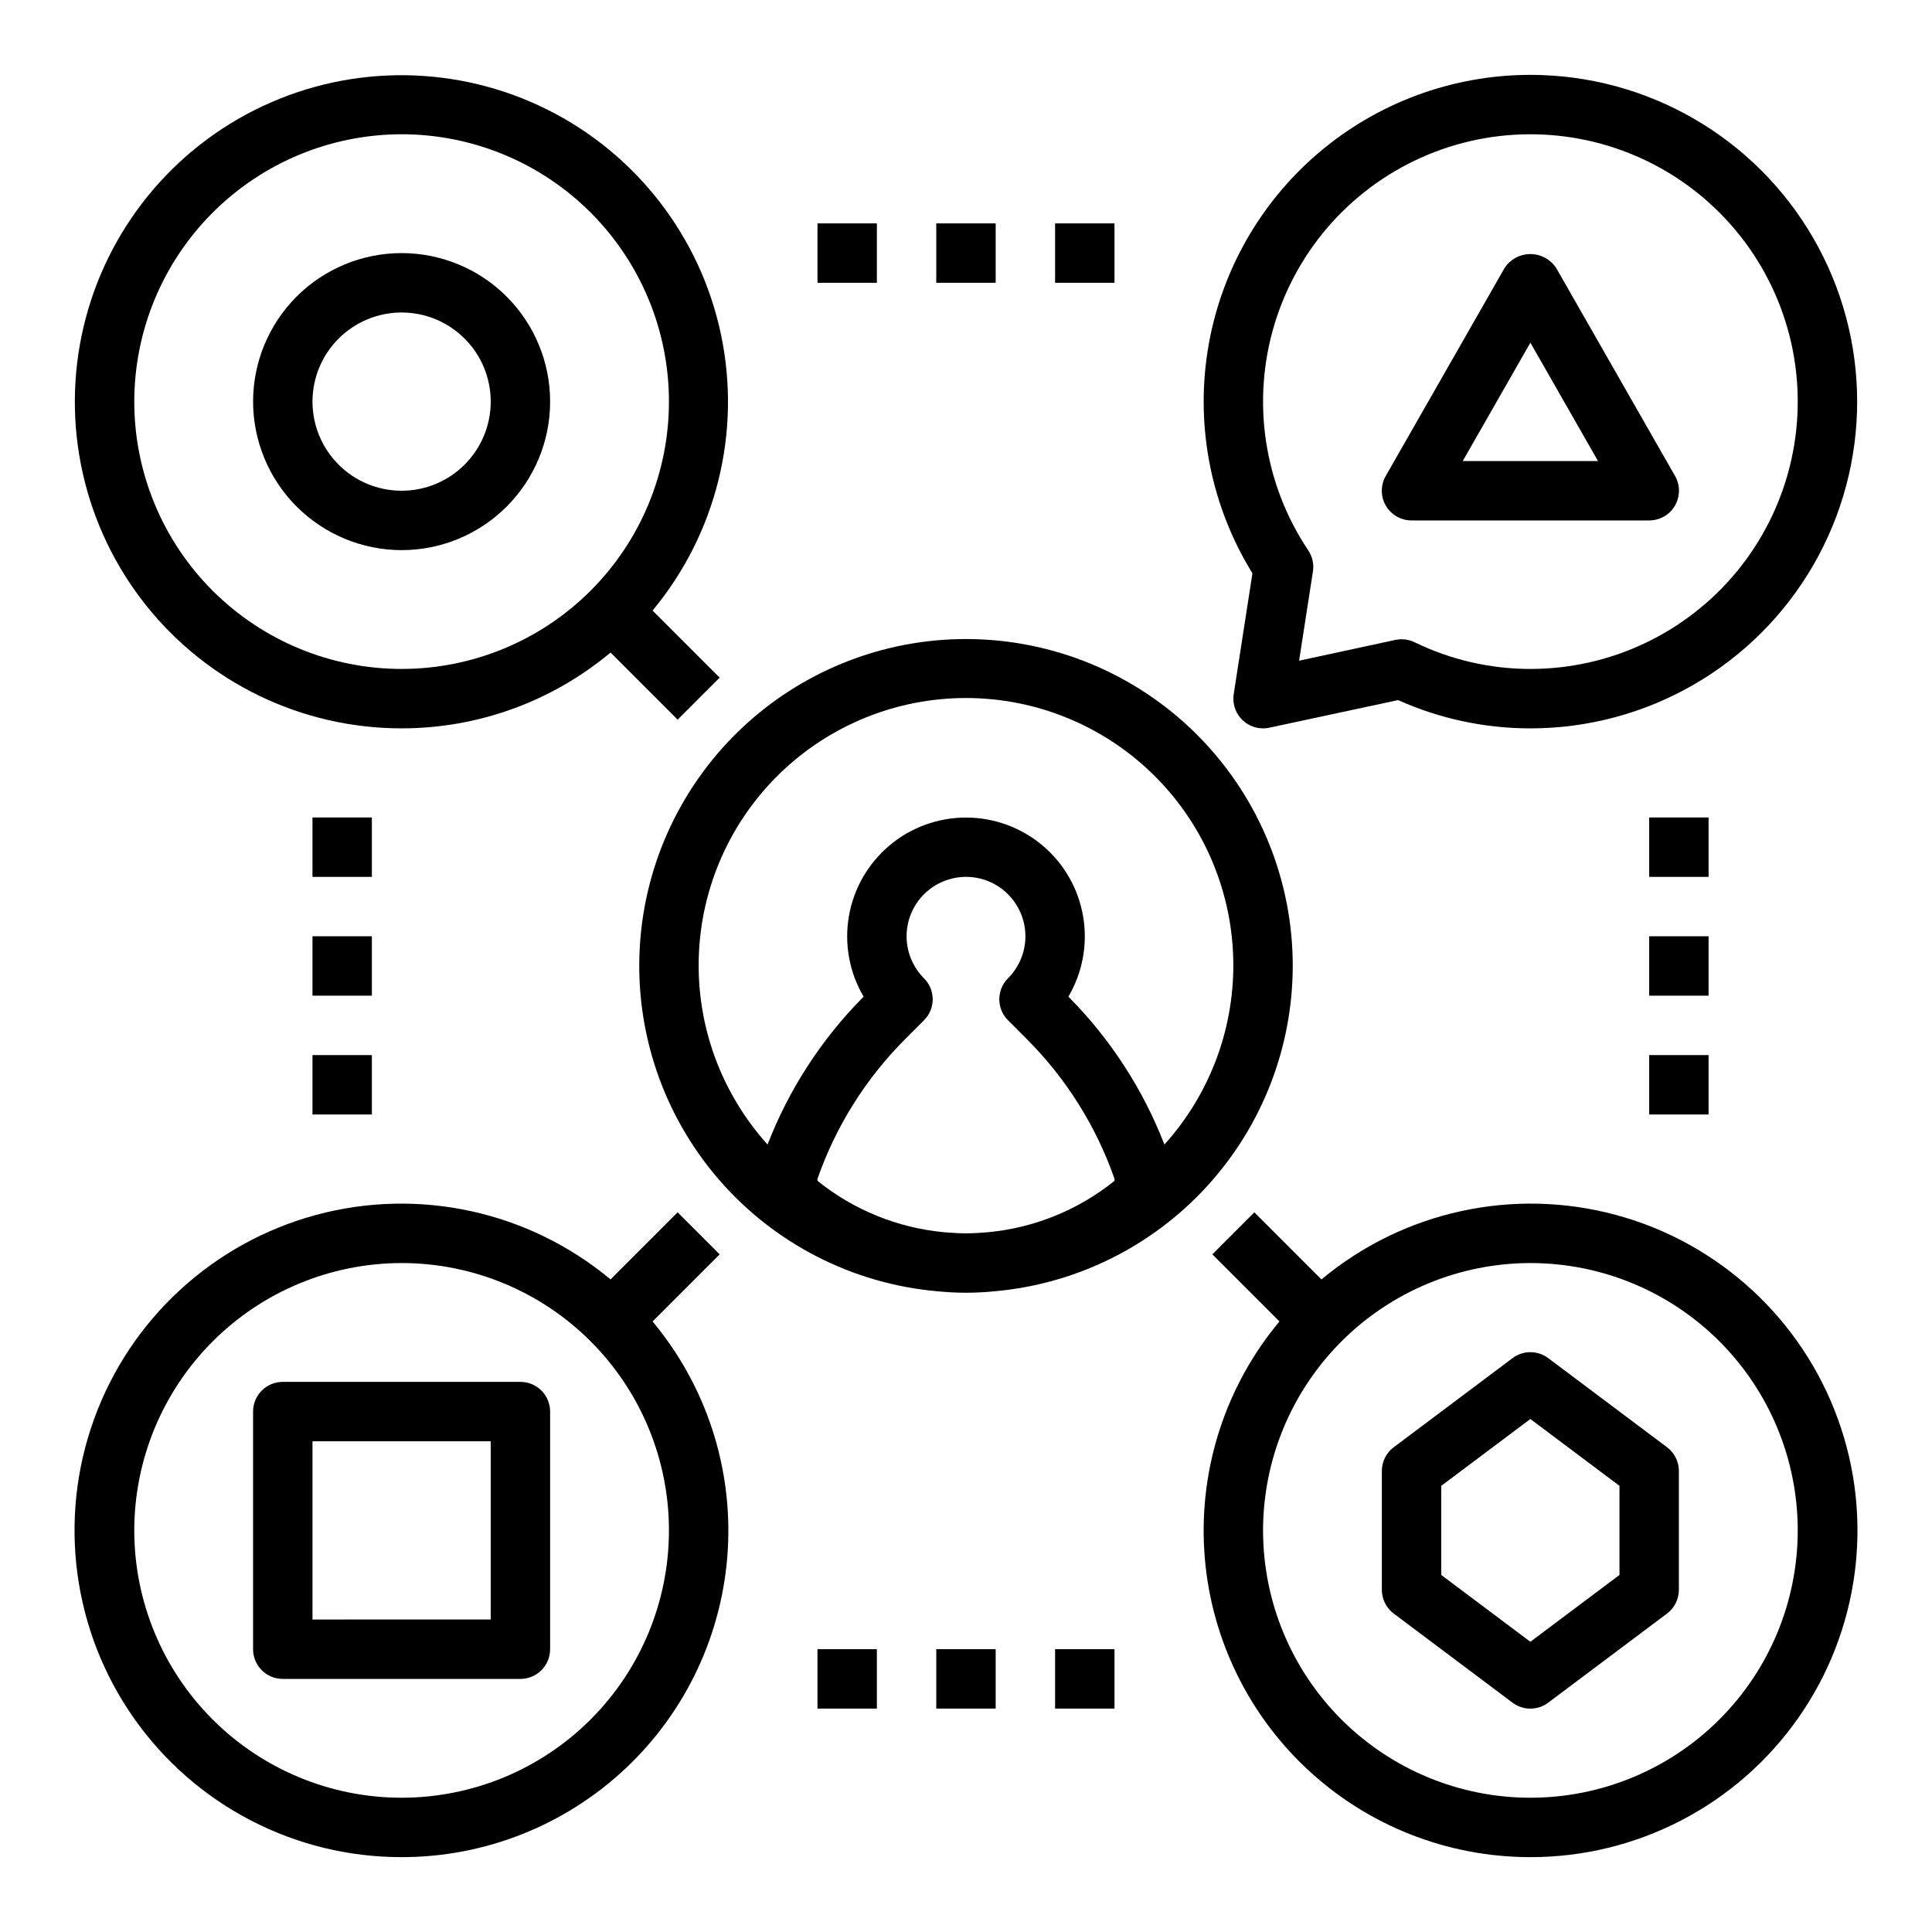
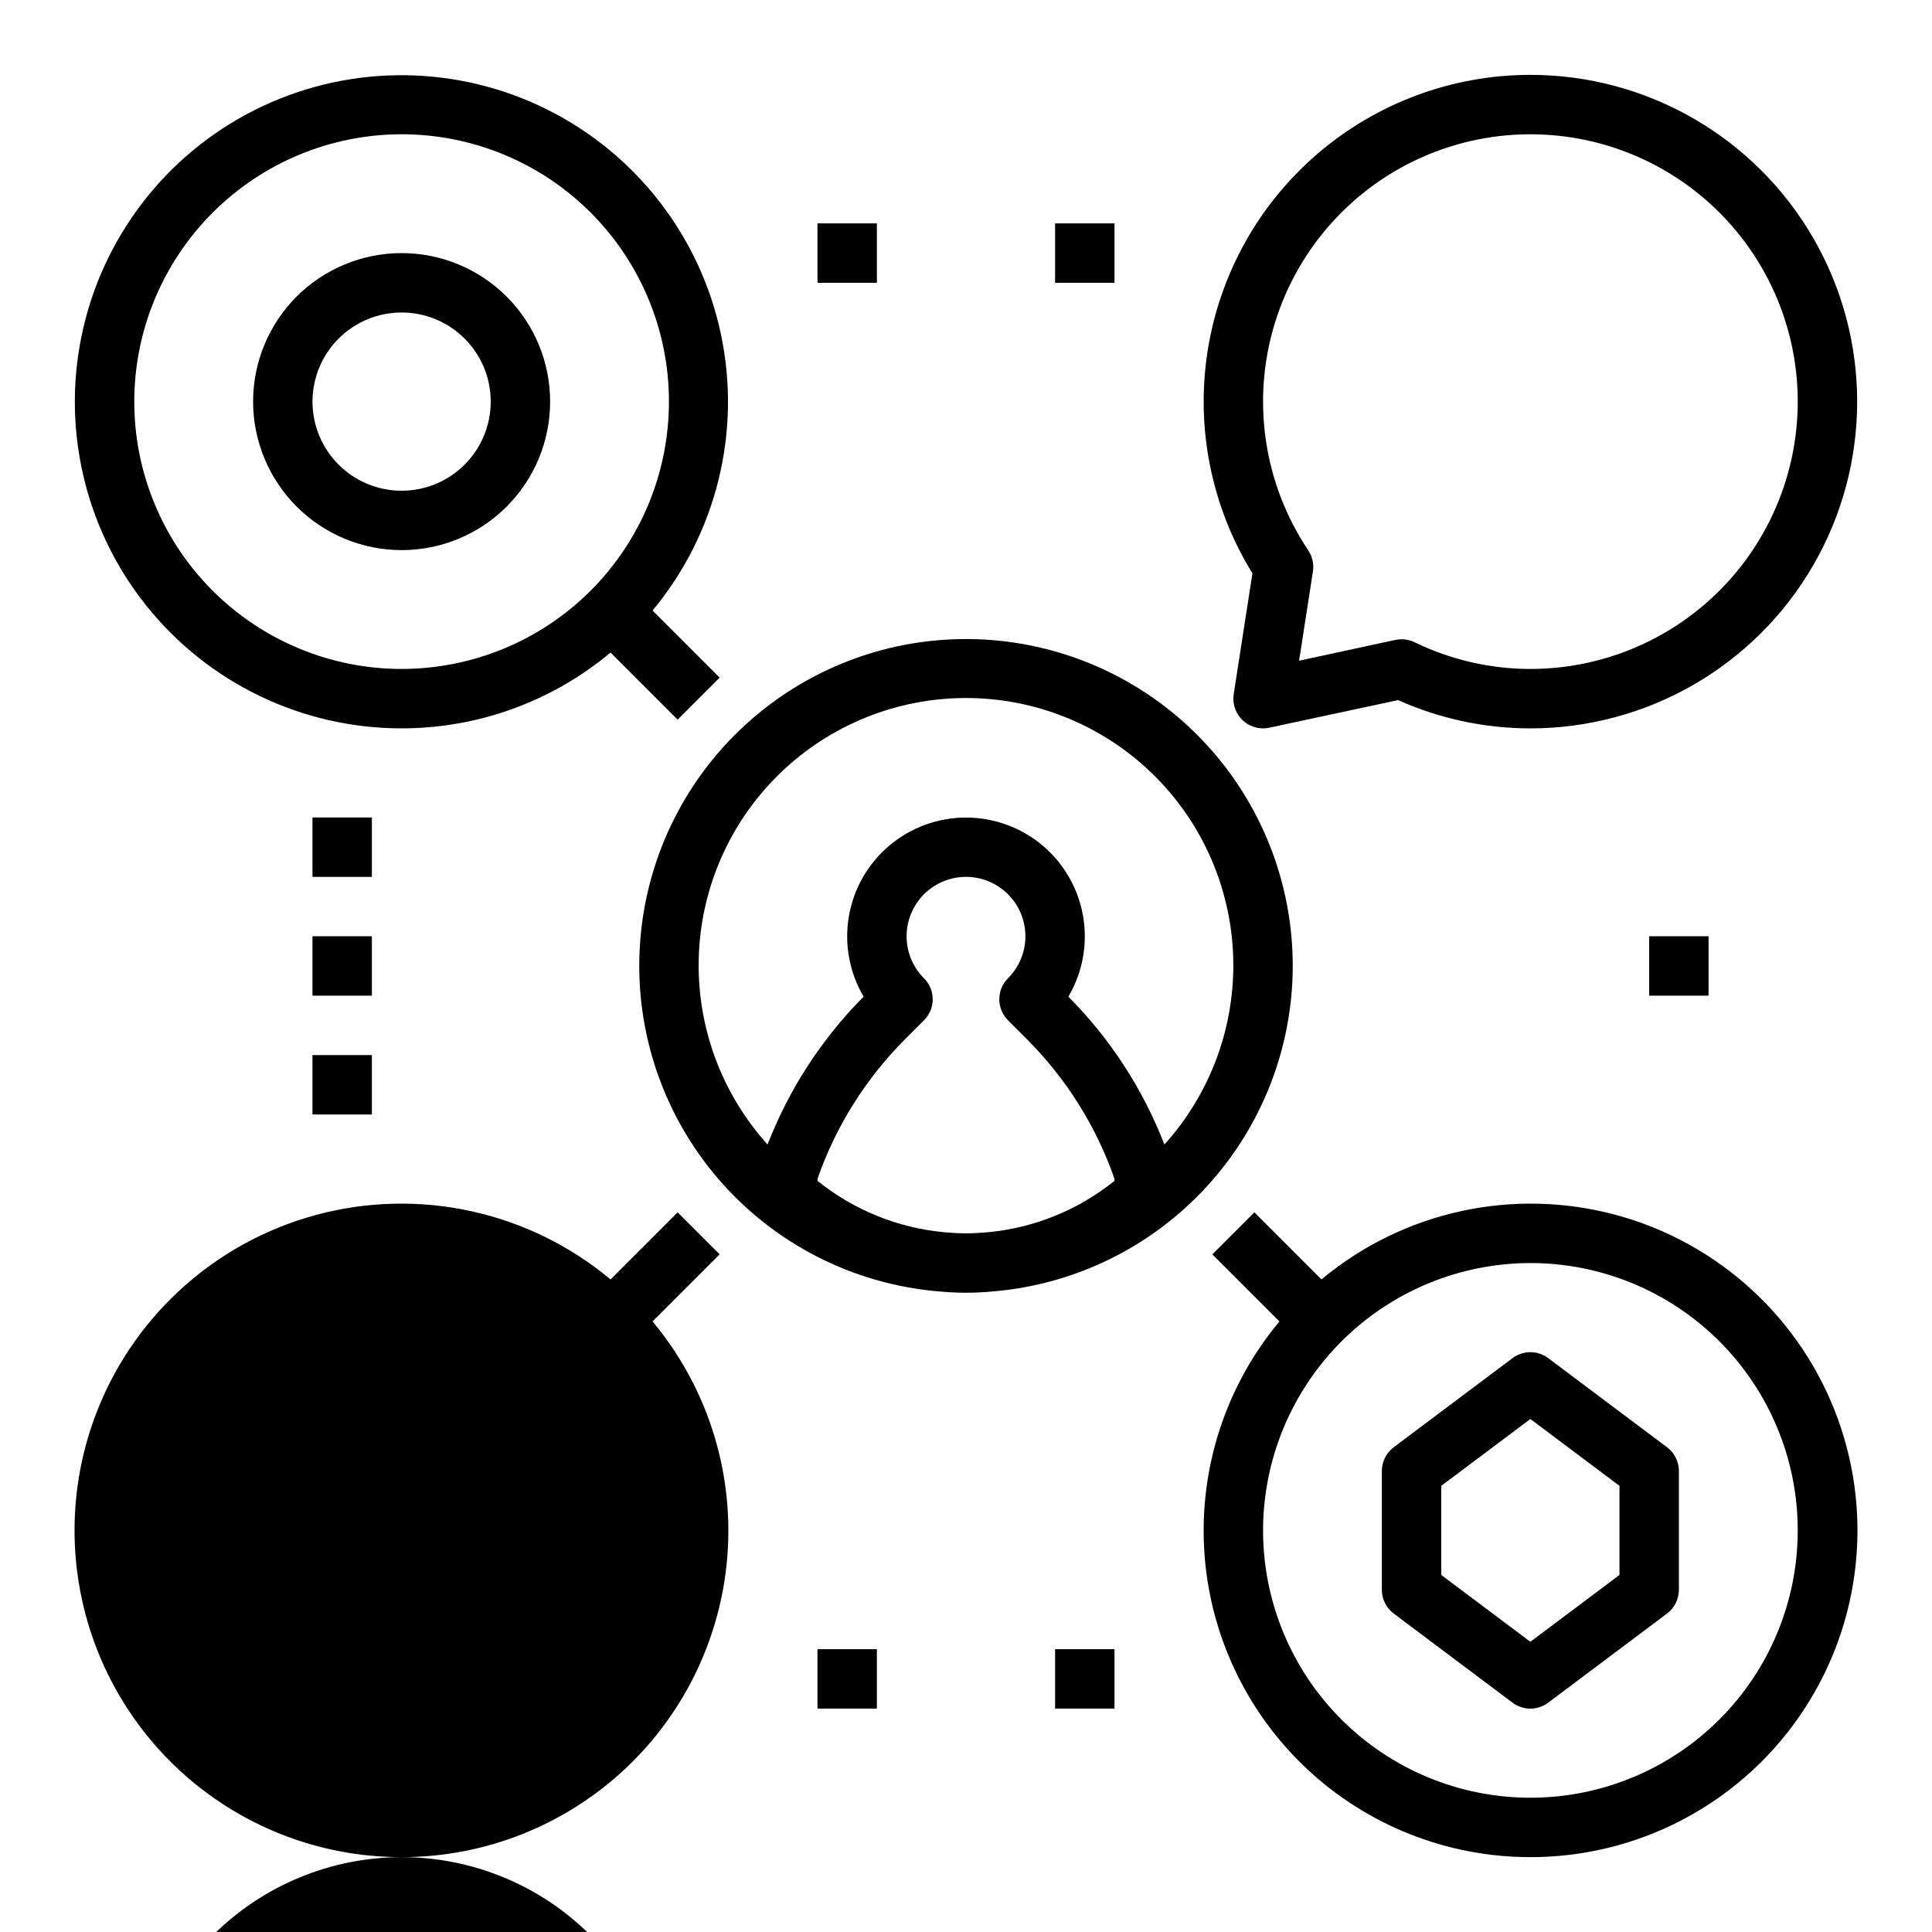
<svg xmlns="http://www.w3.org/2000/svg" fill="#000000" width="800px" height="800px" version="1.1" viewBox="144 144 512 512">
  <g>
-     <path d="m250.43 636.16c22.059 0.016 43.289-8.395 59.355-23.508 16.062-15.113 25.75-35.793 27.078-57.809 1.332-22.02-5.801-43.711-19.93-60.648l17.781-17.781-11.133-11.133-17.781 17.781c-21.684-18.082-50.824-24.457-78.082-17.082-27.254 7.379-49.199 27.582-58.805 54.137-9.605 26.551-5.656 56.117 10.574 79.223 16.23 23.105 42.707 36.848 70.941 36.82zm0-157.44c18.789 0 36.812 7.465 50.098 20.75 13.285 13.289 20.75 31.309 20.75 50.098 0 18.789-7.465 36.812-20.75 50.098-13.285 13.285-31.309 20.75-50.098 20.75-18.789 0-36.809-7.465-50.098-20.75-13.285-13.285-20.75-31.309-20.75-50.098 0.02-18.781 7.492-36.793 20.773-50.074s31.289-20.754 50.074-20.773z" />
+     <path d="m250.43 636.16c22.059 0.016 43.289-8.395 59.355-23.508 16.062-15.113 25.75-35.793 27.078-57.809 1.332-22.02-5.801-43.711-19.93-60.648l17.781-17.781-11.133-11.133-17.781 17.781c-21.684-18.082-50.824-24.457-78.082-17.082-27.254 7.379-49.199 27.582-58.805 54.137-9.605 26.551-5.656 56.117 10.574 79.223 16.23 23.105 42.707 36.848 70.941 36.82zc18.789 0 36.812 7.465 50.098 20.75 13.285 13.289 20.75 31.309 20.75 50.098 0 18.789-7.465 36.812-20.75 50.098-13.285 13.285-31.309 20.75-50.098 20.75-18.789 0-36.809-7.465-50.098-20.75-13.285-13.285-20.75-31.309-20.75-50.098 0.02-18.781 7.492-36.793 20.773-50.074s31.289-20.754 50.074-20.773z" />
    <path d="m250.43 337.02c20.242 0.012 39.844-7.102 55.371-20.09l17.781 17.781 11.133-11.133-17.781-17.781c16.902-20.332 23.582-47.281 18.133-73.156-5.449-25.879-22.426-47.844-46.098-59.633-23.668-11.789-51.43-12.113-75.367-0.875s-41.422 32.801-47.473 58.543c-6.047 25.742 0.004 52.84 16.43 73.559 16.43 20.723 41.43 32.801 67.871 32.785zm0-157.44c18.789 0 36.812 7.465 50.098 20.75 13.285 13.289 20.75 31.309 20.75 50.098 0 18.789-7.465 36.812-20.75 50.098s-31.309 20.75-50.098 20.75c-18.789 0-36.809-7.465-50.098-20.75-13.285-13.285-20.75-31.309-20.75-50.098 0.02-18.785 7.492-36.793 20.773-50.074s31.289-20.754 50.074-20.773z" />
    <path d="m486.59 400c0.016-22.531-8.754-44.18-24.441-60.352-15.691-16.172-37.062-25.59-59.586-26.258-22.52-0.668-44.414 7.469-61.031 22.684-16.621 15.211-26.656 36.305-27.977 58.797-1.32 22.492 6.18 44.613 20.902 61.664 14.727 17.055 35.516 27.699 57.961 29.668 2.512 0.242 5.039 0.387 7.582 0.387s5.07-0.141 7.582-0.387h-0.004c21.555-1.91 41.613-11.816 56.234-27.77s22.746-36.797 22.777-58.434zm-47.23 56.93c-9.586 7.723-21.227 12.457-33.48 13.617-1.945 0.168-3.898 0.301-5.879 0.301-1.984 0-3.938-0.133-5.879-0.301h-0.004c-12.254-1.16-23.895-5.894-33.48-13.617v-0.52c4.852-13.902 12.77-26.535 23.168-36.961l5.062-5.062c3.074-3.07 3.074-8.055 0-11.129-2.953-2.953-4.613-6.957-4.613-11.133s1.66-8.18 4.609-11.133c2.953-2.953 6.961-4.613 11.137-4.613s8.18 1.66 11.133 4.613c2.953 2.953 4.609 6.957 4.609 11.133s-1.66 8.18-4.613 11.133c-3.074 3.074-3.074 8.059 0 11.129l5.062 5.062c10.398 10.426 18.316 23.059 23.168 36.961zm-12.035-48.609-0.188-0.195-0.004-0.004c3.773-6.406 5.156-13.938 3.906-21.266s-5.051-13.977-10.73-18.773c-5.684-4.793-12.875-7.422-20.309-7.422s-14.629 2.629-20.309 7.422c-5.684 4.797-9.484 11.445-10.734 18.773s0.137 14.859 3.906 21.266l-0.188 0.195v0.004c-11.012 11.121-19.613 24.395-25.262 38.988-12.312-13.637-18.848-31.523-18.223-49.887s8.359-35.766 21.57-48.531c13.207-12.77 30.863-19.91 49.238-19.91 18.371 0 36.027 7.141 49.238 19.91 13.211 12.766 20.941 30.168 21.566 48.531s-5.906 36.25-18.223 49.887c-5.648-14.594-14.246-27.867-25.258-38.988z" />
    <path d="m250.43 289.79c10.438 0 20.449-4.144 27.832-11.527 7.383-7.383 11.527-17.395 11.527-27.832s-4.144-20.449-11.527-27.832c-7.383-7.379-17.395-11.527-27.832-11.527s-20.449 4.148-27.832 11.527c-7.379 7.383-11.527 17.395-11.527 27.832 0.012 10.434 4.164 20.441 11.543 27.82 7.379 7.375 17.383 11.527 27.816 11.539zm0-62.977c6.266 0 12.27 2.488 16.699 6.918 4.43 4.43 6.918 10.438 6.918 16.699 0 6.266-2.488 12.27-6.918 16.699-4.43 4.43-10.434 6.918-16.699 6.918-6.262 0-12.27-2.488-16.699-6.918-4.43-4.43-6.918-10.434-6.918-16.699 0-6.262 2.488-12.27 6.918-16.699 4.43-4.43 10.438-6.918 16.699-6.918z" />
    <path d="m218.94 588.93h62.977c2.09 0 4.09-0.828 5.566-2.305 1.477-1.477 2.305-3.477 2.305-5.566v-62.977c0-2.086-0.828-4.09-2.305-5.566-1.477-1.477-3.477-2.305-5.566-2.305h-62.977c-4.348 0-7.871 3.523-7.871 7.871v62.977c0 2.09 0.828 4.09 2.305 5.566 1.477 1.477 3.481 2.305 5.566 2.305zm7.871-62.977h47.23v47.23l-47.23 0.004z" />
-     <path d="m556.4 215.01c-1.516-2.297-4.082-3.68-6.832-3.68s-5.316 1.383-6.832 3.68l-31.488 55.105v-0.004c-1.406 2.438-1.406 5.441 0.004 7.879s4.016 3.934 6.828 3.93h62.977c2.816 0.004 5.418-1.492 6.828-3.93 1.41-2.438 1.414-5.441 0.004-7.879zm-24.758 51.168 17.926-31.363 17.926 31.363z" />
    <path d="m549.57 636.16c28.238 0.027 54.715-13.715 70.945-36.82 16.23-23.105 20.176-52.672 10.57-79.223-9.602-26.555-31.551-46.758-58.805-54.137-27.258-7.375-56.398-1-78.082 17.082l-17.781-17.781-11.133 11.133 17.781 17.781c-14.129 16.938-21.258 38.629-19.93 60.648 1.328 22.016 11.016 42.695 27.082 57.809 16.062 15.113 37.293 23.523 59.352 23.508zm0-157.44c18.789 0 36.812 7.465 50.098 20.75 13.285 13.289 20.75 31.309 20.75 50.098 0 18.789-7.465 36.812-20.75 50.098-13.285 13.285-31.309 20.75-50.098 20.75-18.789 0-36.809-7.465-50.098-20.75-13.285-13.285-20.75-31.309-20.75-50.098 0.02-18.781 7.492-36.793 20.773-50.074s31.293-20.754 50.074-20.773z" />
    <path d="m544.84 595.23c2.801 2.098 6.648 2.098 9.445 0l31.488-23.617c1.984-1.488 3.148-3.82 3.148-6.297v-31.488c0-2.481-1.164-4.812-3.148-6.301l-31.488-23.617v0.004c-2.797-2.102-6.644-2.102-9.445 0l-31.488 23.617v-0.004c-1.98 1.488-3.148 3.82-3.148 6.301v31.488c0 2.477 1.168 4.809 3.148 6.297zm-18.895-57.469 23.617-17.711 23.617 17.711v23.617l-23.617 17.711-23.617-17.711z" />
    <path d="m226.81 360.64h15.742v15.742h-15.742z" />
    <path d="m226.81 392.12h15.742v15.742h-15.742z" />
    <path d="m226.81 423.61h15.742v15.742h-15.742z" />
-     <path d="m581.05 360.64h15.742v15.742h-15.742z" />
    <path d="m581.05 392.12h15.742v15.742h-15.742z" />
-     <path d="m581.05 423.61h15.742v15.742h-15.742z" />
    <path d="m360.64 203.2h15.742v15.742h-15.742z" />
-     <path d="m392.12 203.2h15.742v15.742h-15.742z" />
    <path d="m423.61 203.2h15.742v15.742h-15.742z" />
    <path d="m360.64 581.05h15.742v15.742h-15.742z" />
-     <path d="m392.12 581.05h15.742v15.742h-15.742z" />
    <path d="m423.61 581.05h15.742v15.742h-15.742z" />
    <path d="m549.57 163.84c-20.652 0.004-40.621 7.387-56.309 20.816-15.688 13.434-26.059 32.027-29.242 52.434-3.18 20.402 1.035 41.273 11.887 58.844l-4.961 32.016c-0.352 2.269 0.305 4.582 1.801 6.328 1.496 1.742 3.68 2.75 5.977 2.75 0.555 0 1.105-0.059 1.645-0.176l34.141-7.32c11.027 4.945 22.977 7.5 35.062 7.496 30.938 0 59.523-16.504 74.992-43.297 15.469-26.793 15.469-59.801 0-86.594-15.469-26.789-44.055-43.297-74.992-43.297zm0 157.44c-10.637-0.004-21.137-2.426-30.699-7.082-1.066-0.523-2.238-0.789-3.426-0.789-0.551 0.004-1.105 0.062-1.645 0.172l-25.527 5.512 3.668-23.664c0.301-1.953-0.145-3.949-1.246-5.59-11.801-17.629-15.078-39.621-8.934-59.93 6.144-20.305 21.07-36.789 40.664-44.918 19.598-8.129 41.809-7.047 60.523 2.945 18.711 9.996 31.965 27.852 36.109 48.656 4.141 20.809-1.258 42.379-14.715 58.781-13.457 16.402-33.559 25.906-54.773 25.906z" />
  </g>
</svg>